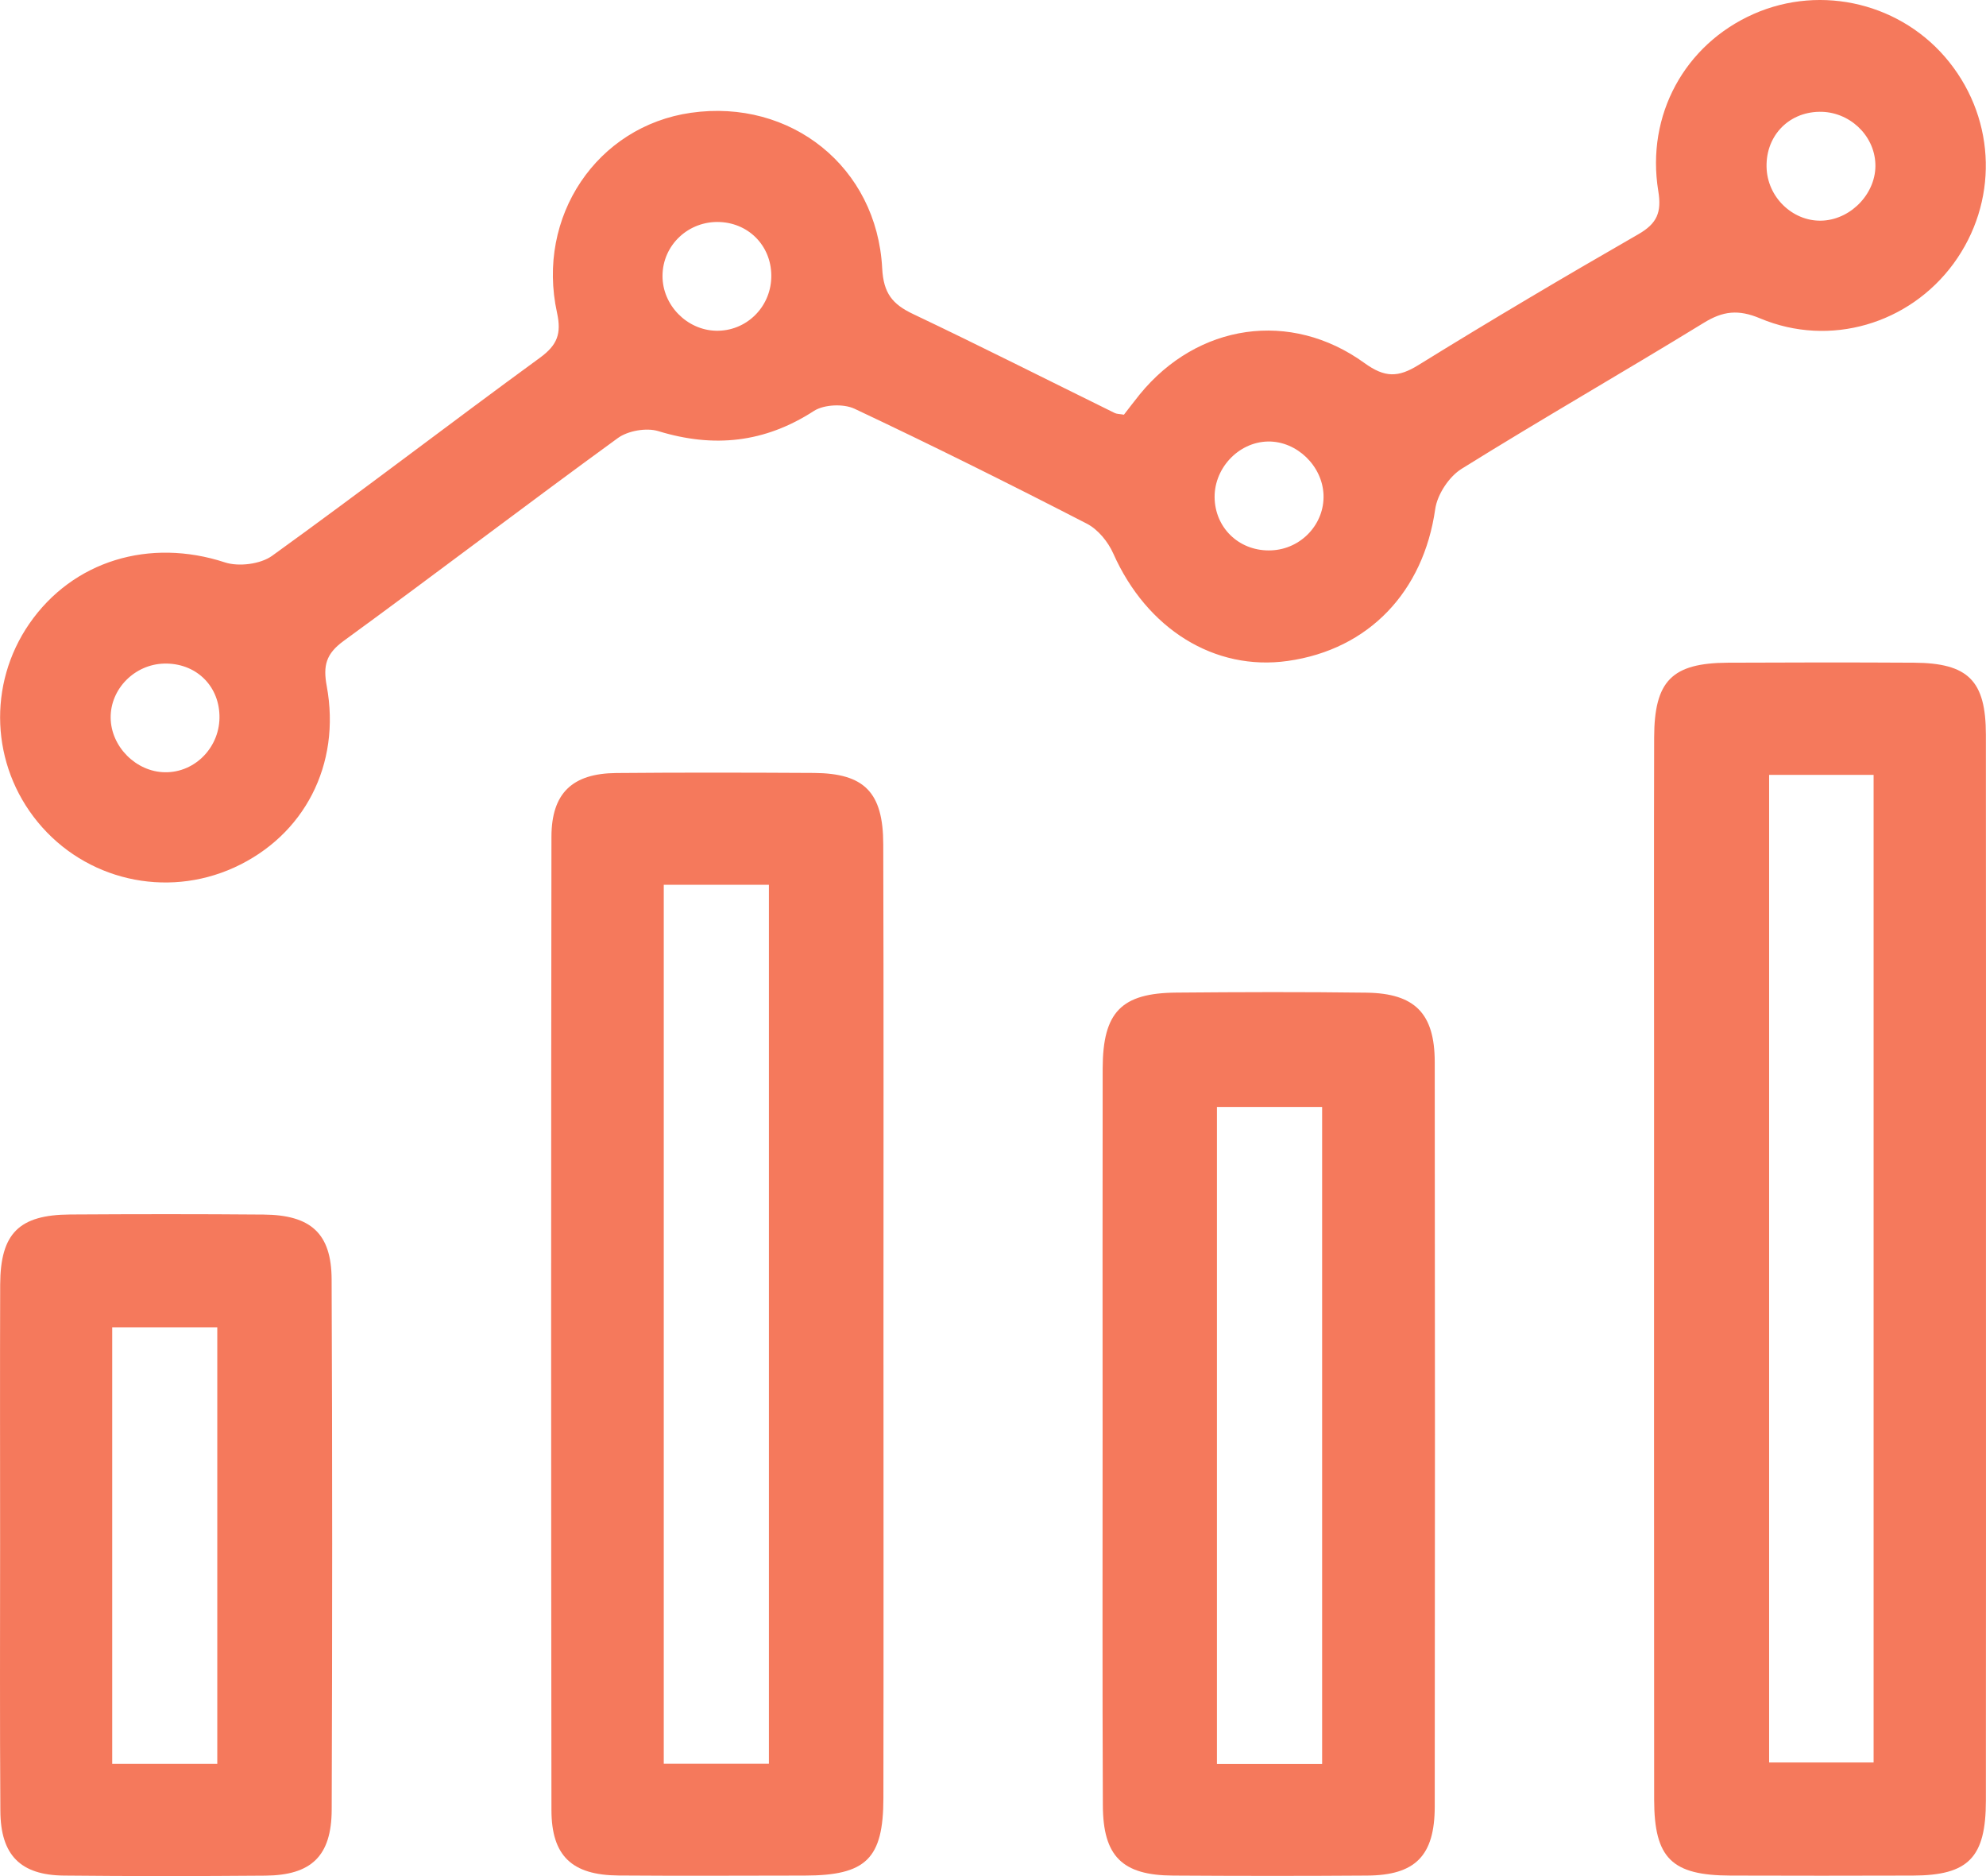
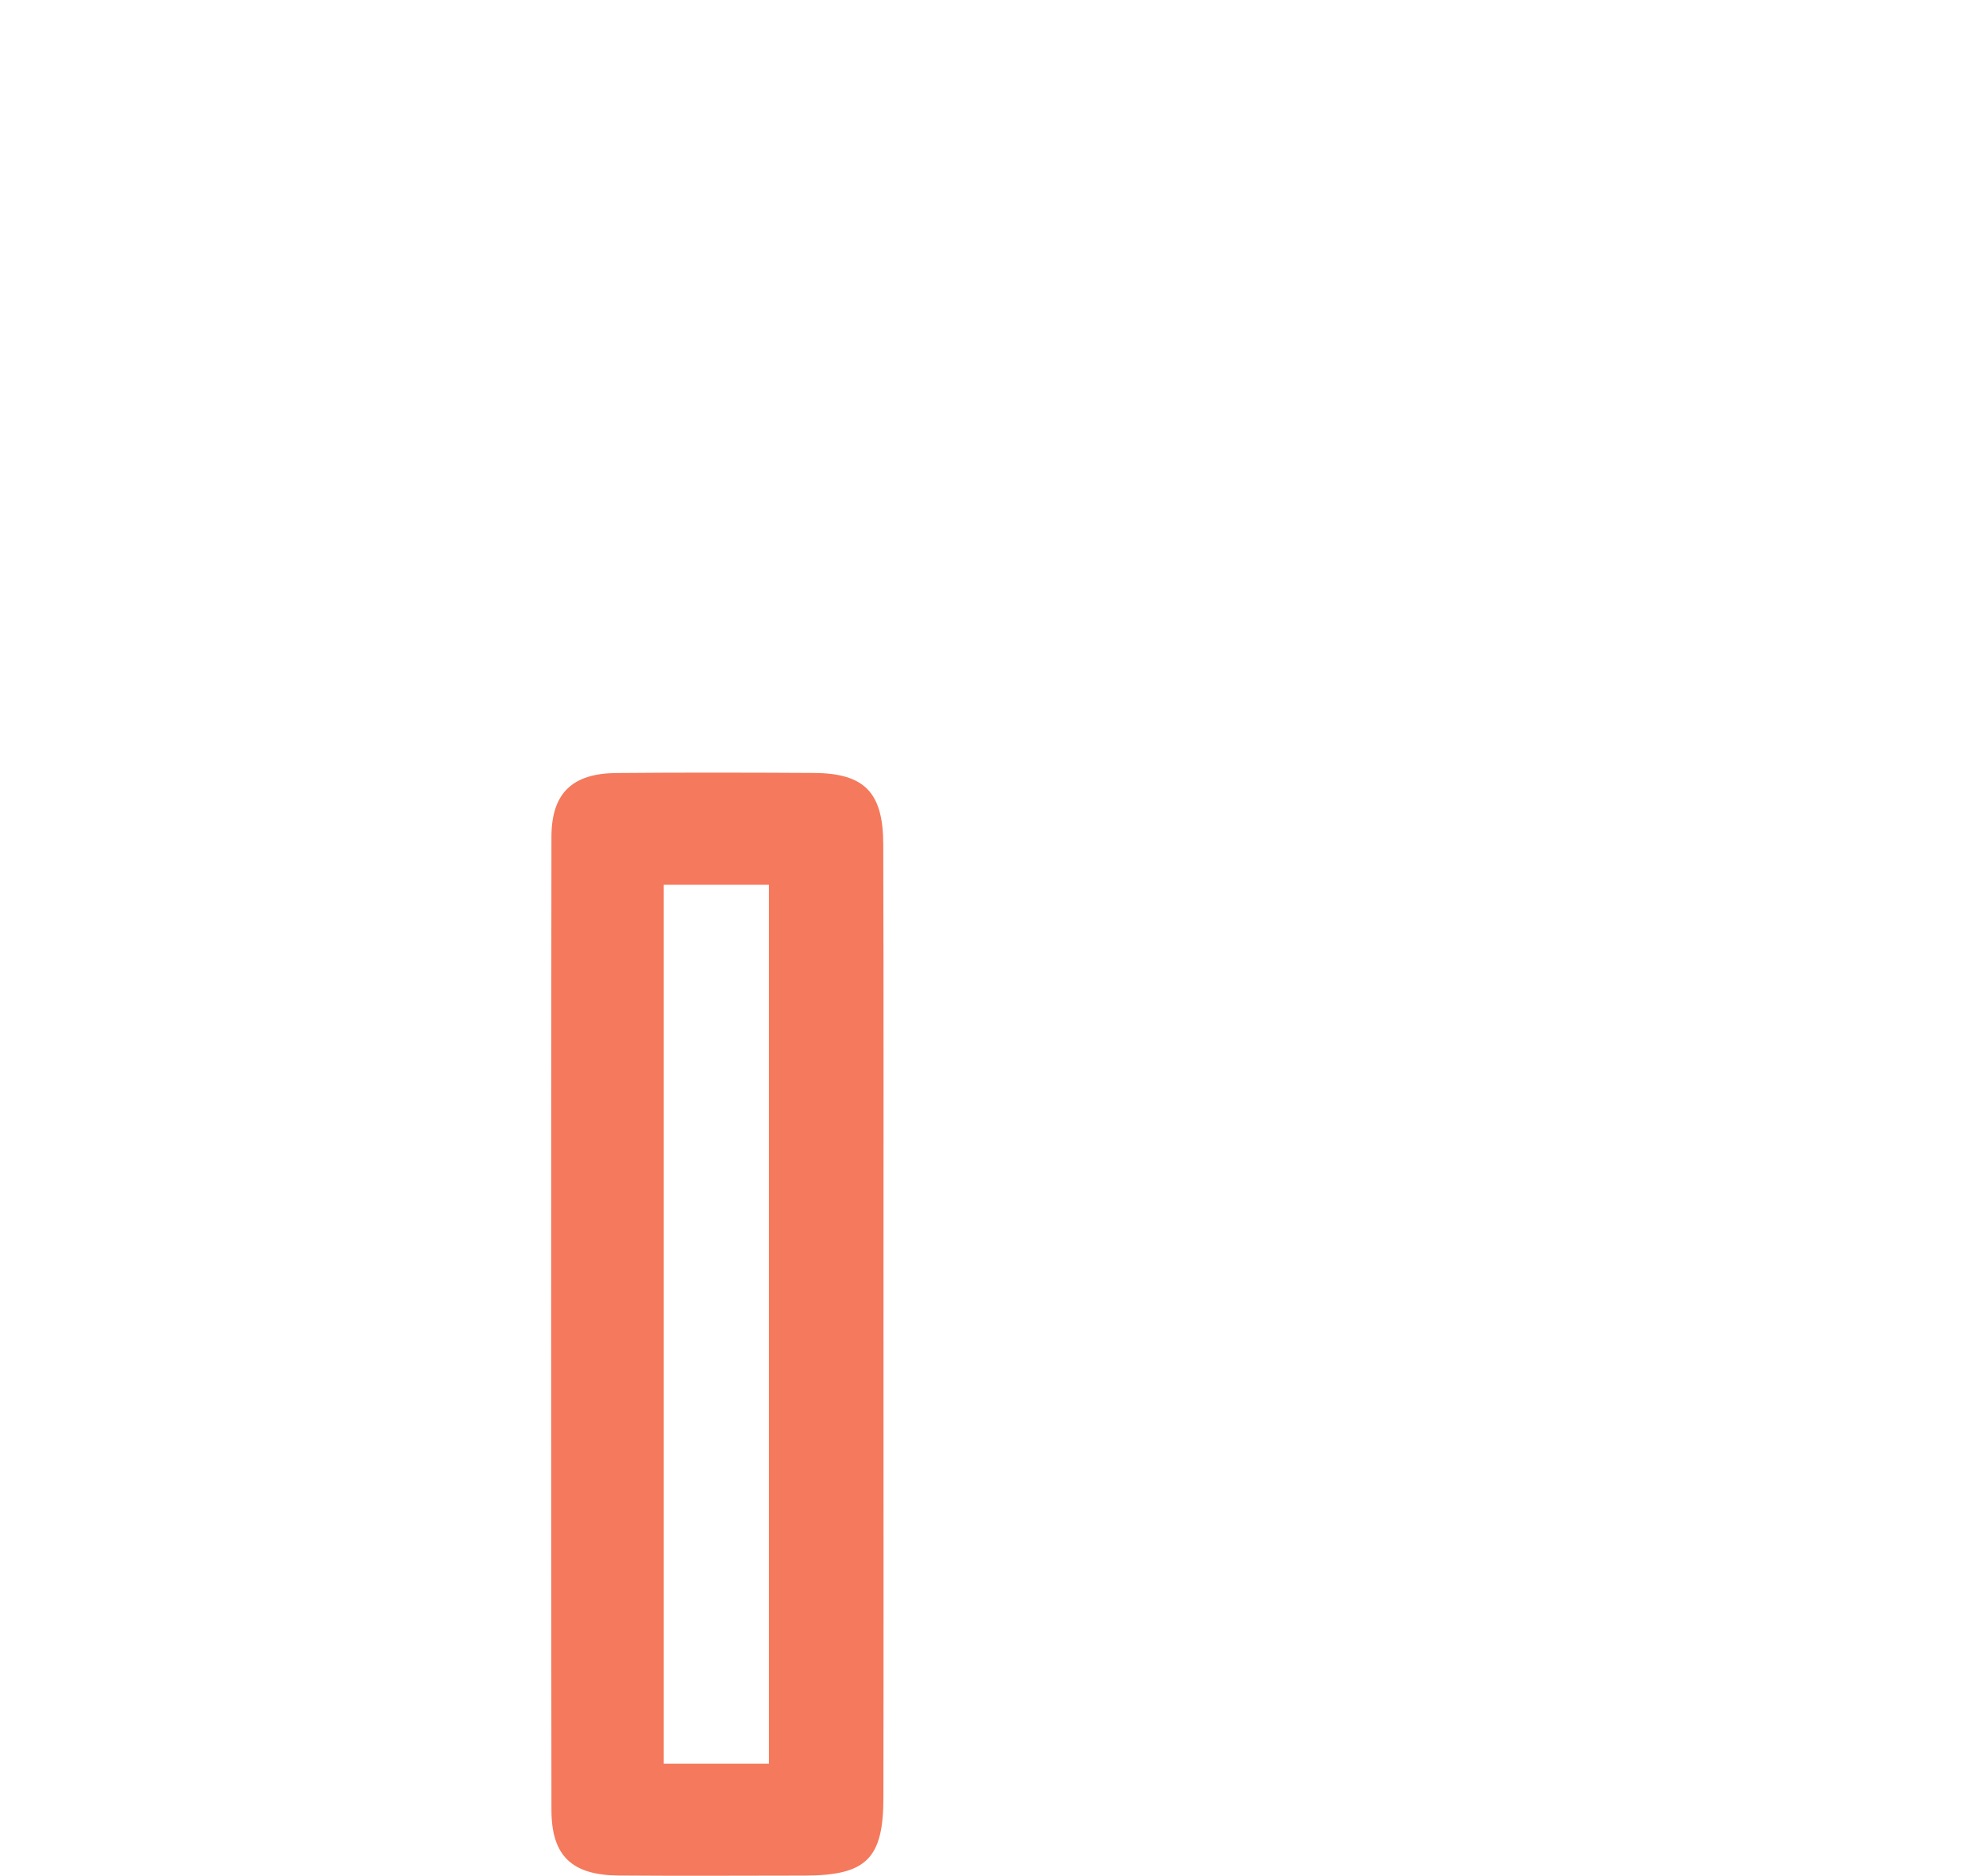
<svg xmlns="http://www.w3.org/2000/svg" width="54" height="51" viewBox="0 0 54 51" fill="none">
-   <path d="M30.56 11.273C30.693 11.102 30.839 10.908 30.991 10.72C32.56 8.799 35.088 8.413 37.102 9.87C37.657 10.271 38.018 10.265 38.572 9.921C40.542 8.702 42.537 7.523 44.545 6.369C45.059 6.074 45.184 5.77 45.089 5.192C44.752 3.125 45.812 1.208 47.679 0.381C49.539 -0.441 51.736 0.099 53.002 1.689C54.284 3.298 54.328 5.513 53.116 7.168C51.916 8.803 49.758 9.453 47.858 8.655C47.266 8.406 46.85 8.453 46.323 8.778C44.14 10.117 41.915 11.391 39.741 12.745C39.399 12.958 39.081 13.441 39.024 13.839C38.705 16.081 37.222 17.655 35.017 17.967C33.024 18.25 31.182 17.098 30.271 15.048C30.13 14.729 29.856 14.394 29.556 14.238C27.466 13.162 25.362 12.114 23.236 11.112C22.936 10.971 22.407 10.994 22.131 11.171C20.791 12.038 19.41 12.182 17.9 11.72C17.575 11.621 17.073 11.709 16.797 11.91C14.298 13.728 11.841 15.603 9.344 17.423C8.863 17.773 8.781 18.096 8.884 18.65C9.279 20.789 8.268 22.719 6.364 23.585C4.506 24.429 2.319 23.923 1.026 22.347C-0.248 20.797 -0.341 18.606 0.796 16.957C1.981 15.24 4.069 14.618 6.115 15.288C6.49 15.411 7.083 15.337 7.399 15.109C9.848 13.344 12.244 11.503 14.684 9.723C15.154 9.379 15.27 9.071 15.146 8.503C14.572 5.884 16.236 3.431 18.786 3.066C21.5 2.678 23.843 4.536 23.987 7.293C24.022 7.974 24.267 8.271 24.828 8.537C26.665 9.41 28.481 10.328 30.307 11.226C30.364 11.256 30.438 11.252 30.56 11.273ZM19.471 8.991C20.275 9.008 20.941 8.373 20.971 7.559C21.002 6.734 20.401 6.076 19.581 6.036C18.727 5.994 18.014 6.66 18.014 7.502C18.012 8.295 18.678 8.974 19.471 8.991ZM4.466 18.039C3.662 18.058 3 18.726 3.009 19.513C3.017 20.297 3.7 20.983 4.485 20.993C5.316 21.006 5.997 20.291 5.967 19.439C5.94 18.612 5.305 18.02 4.466 18.039ZM35.987 13.451C35.957 12.663 35.259 11.992 34.481 12.002C33.658 12.015 32.977 12.762 33.028 13.595C33.078 14.409 33.745 14.999 34.572 14.961C35.379 14.926 36.016 14.246 35.987 13.451ZM50.992 4.452C50.962 3.665 50.273 3.026 49.469 3.039C48.6 3.052 47.978 3.737 48.037 4.614C48.092 5.416 48.799 6.049 49.581 5.996C50.366 5.943 51.024 5.224 50.992 4.452Z" fill="#F5795C" />
-   <path d="M53.999 34.409C53.999 39.256 54.002 44.104 53.997 48.951C53.995 50.497 53.523 50.982 52.011 50.986C50.359 50.993 48.708 50.99 47.059 50.986C45.458 50.982 44.979 50.52 44.977 48.922C44.971 42.248 44.975 35.573 44.975 28.9C44.975 25.95 44.969 22.999 44.977 20.049C44.981 18.505 45.46 18.024 46.983 18.015C48.668 18.007 50.355 18.005 52.04 18.015C53.517 18.024 53.995 18.503 53.997 19.97C54.002 24.785 53.999 29.596 53.999 34.409ZM48.103 21.065C48.103 30.083 48.103 39.009 48.103 47.911C49.117 47.911 50.039 47.911 50.944 47.911C50.944 38.916 50.944 30.014 50.944 21.065C49.98 21.065 49.081 21.065 48.103 21.065Z" fill="#F5795C" />
  <path d="M24.022 36.02C24.022 40.306 24.027 44.594 24.02 48.879C24.018 50.531 23.55 50.984 21.878 50.986C20.19 50.988 18.505 50.997 16.818 50.984C15.551 50.974 14.996 50.453 14.994 49.204C14.983 40.386 14.983 31.566 14.994 22.748C14.996 21.561 15.561 21.025 16.755 21.014C18.547 20.998 20.338 21.002 22.131 21.012C23.502 21.021 24.014 21.538 24.016 22.951C24.029 27.306 24.022 31.663 24.022 36.02ZM18.048 24.052C18.048 32.036 18.048 39.96 18.048 47.945C19.033 47.945 19.958 47.945 20.907 47.945C20.907 39.941 20.907 31.992 20.907 24.052C19.908 24.052 19.007 24.052 18.048 24.052Z" fill="#F5795C" />
-   <path d="M29.98 38.952C29.98 35.649 29.976 32.344 29.982 29.041C29.987 27.512 30.489 26.994 31.99 26.983C33.713 26.968 35.434 26.962 37.157 26.985C38.471 27.004 39.009 27.55 39.011 28.869C39.019 35.618 39.019 42.364 39.011 49.113C39.009 50.449 38.482 50.978 37.172 50.986C35.415 50.999 33.658 50.997 31.899 50.986C30.516 50.98 29.991 50.465 29.987 49.073C29.972 45.699 29.98 42.327 29.98 38.952ZM33.089 30.092C33.089 36.077 33.089 42.014 33.089 47.951C34.084 47.951 34.985 47.951 35.949 47.951C35.949 41.987 35.949 36.077 35.949 30.092C34.972 30.092 34.046 30.092 33.089 30.092Z" fill="#F5795C" />
-   <path d="M0.003 41.966C0.003 39.616 -0.003 37.265 0.005 34.915C0.012 33.528 0.516 33.023 1.908 33.015C3.662 33.004 5.415 33.002 7.17 33.017C8.45 33.028 9.011 33.528 9.017 34.774C9.038 39.581 9.036 44.387 9.019 49.191C9.015 50.459 8.464 50.978 7.21 50.988C5.385 51.003 3.561 51.005 1.737 50.986C0.556 50.974 0.016 50.429 0.01 49.229C-0.007 46.806 0.003 44.385 0.003 41.966ZM5.908 47.947C5.908 43.944 5.908 40.011 5.908 36.082C4.905 36.082 3.981 36.082 3.051 36.082C3.051 40.072 3.051 43.98 3.051 47.947C4.004 47.947 4.9 47.947 5.908 47.947Z" fill="#F5795C" />
</svg>